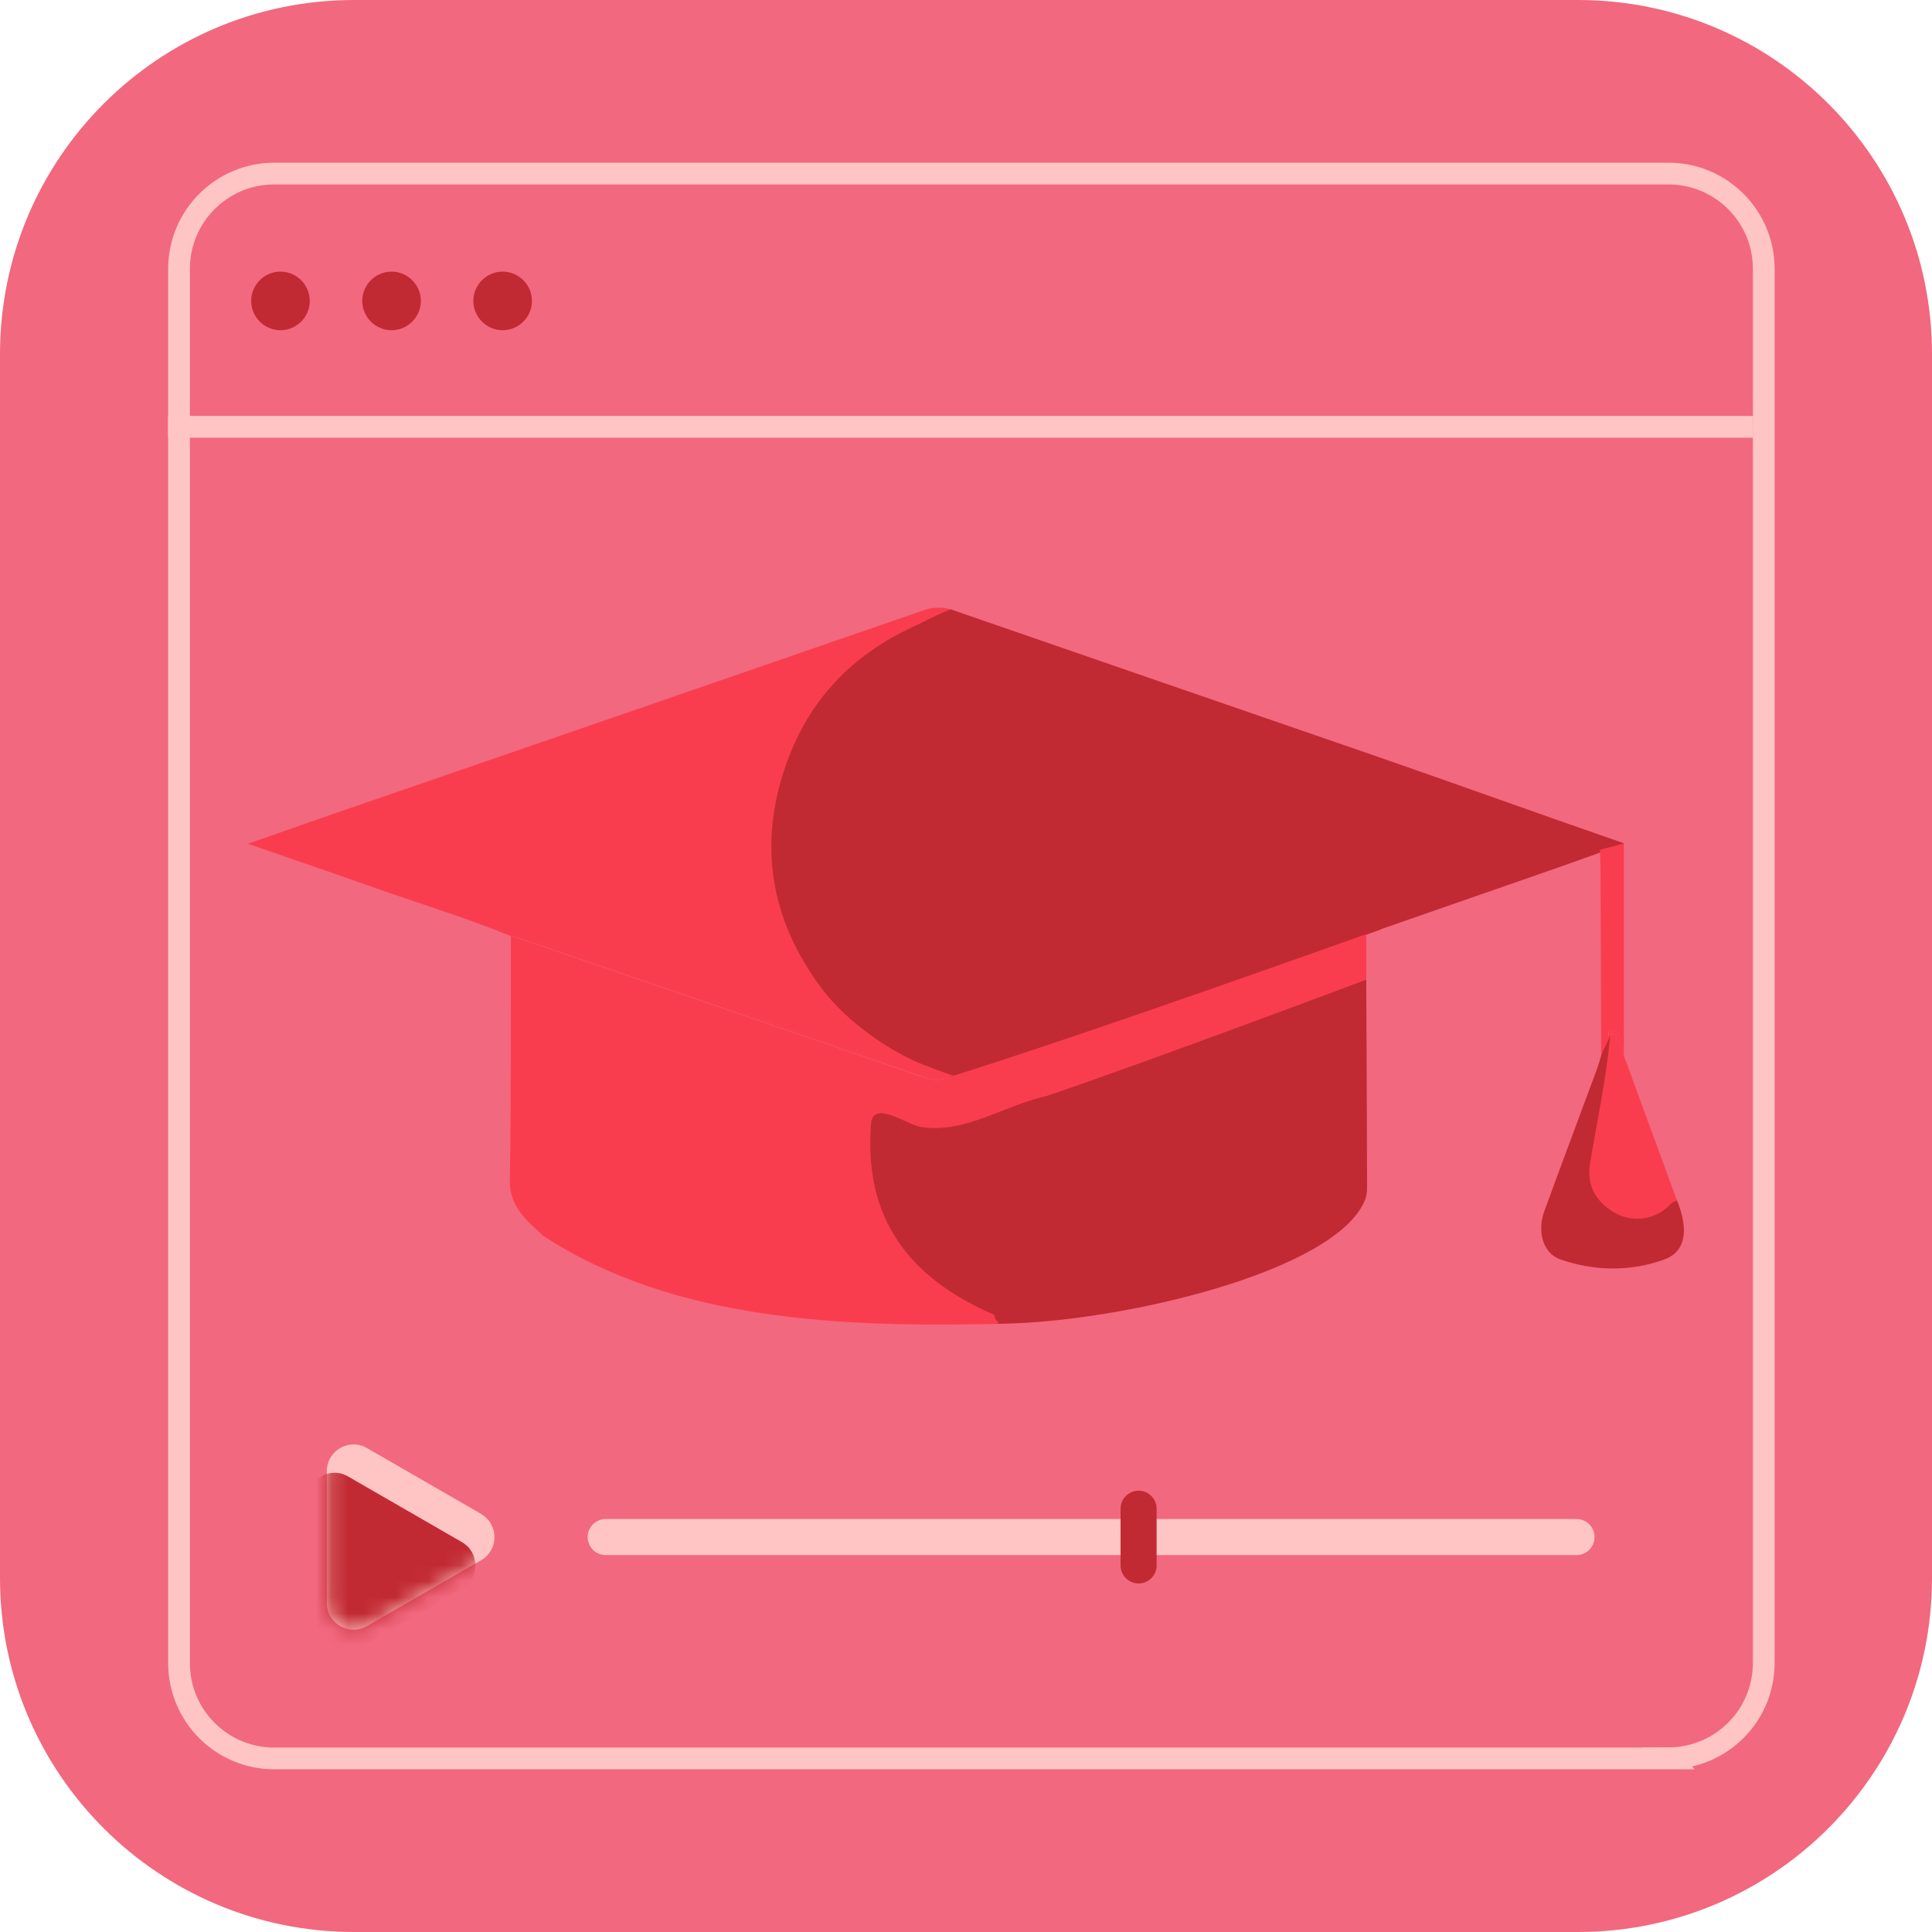
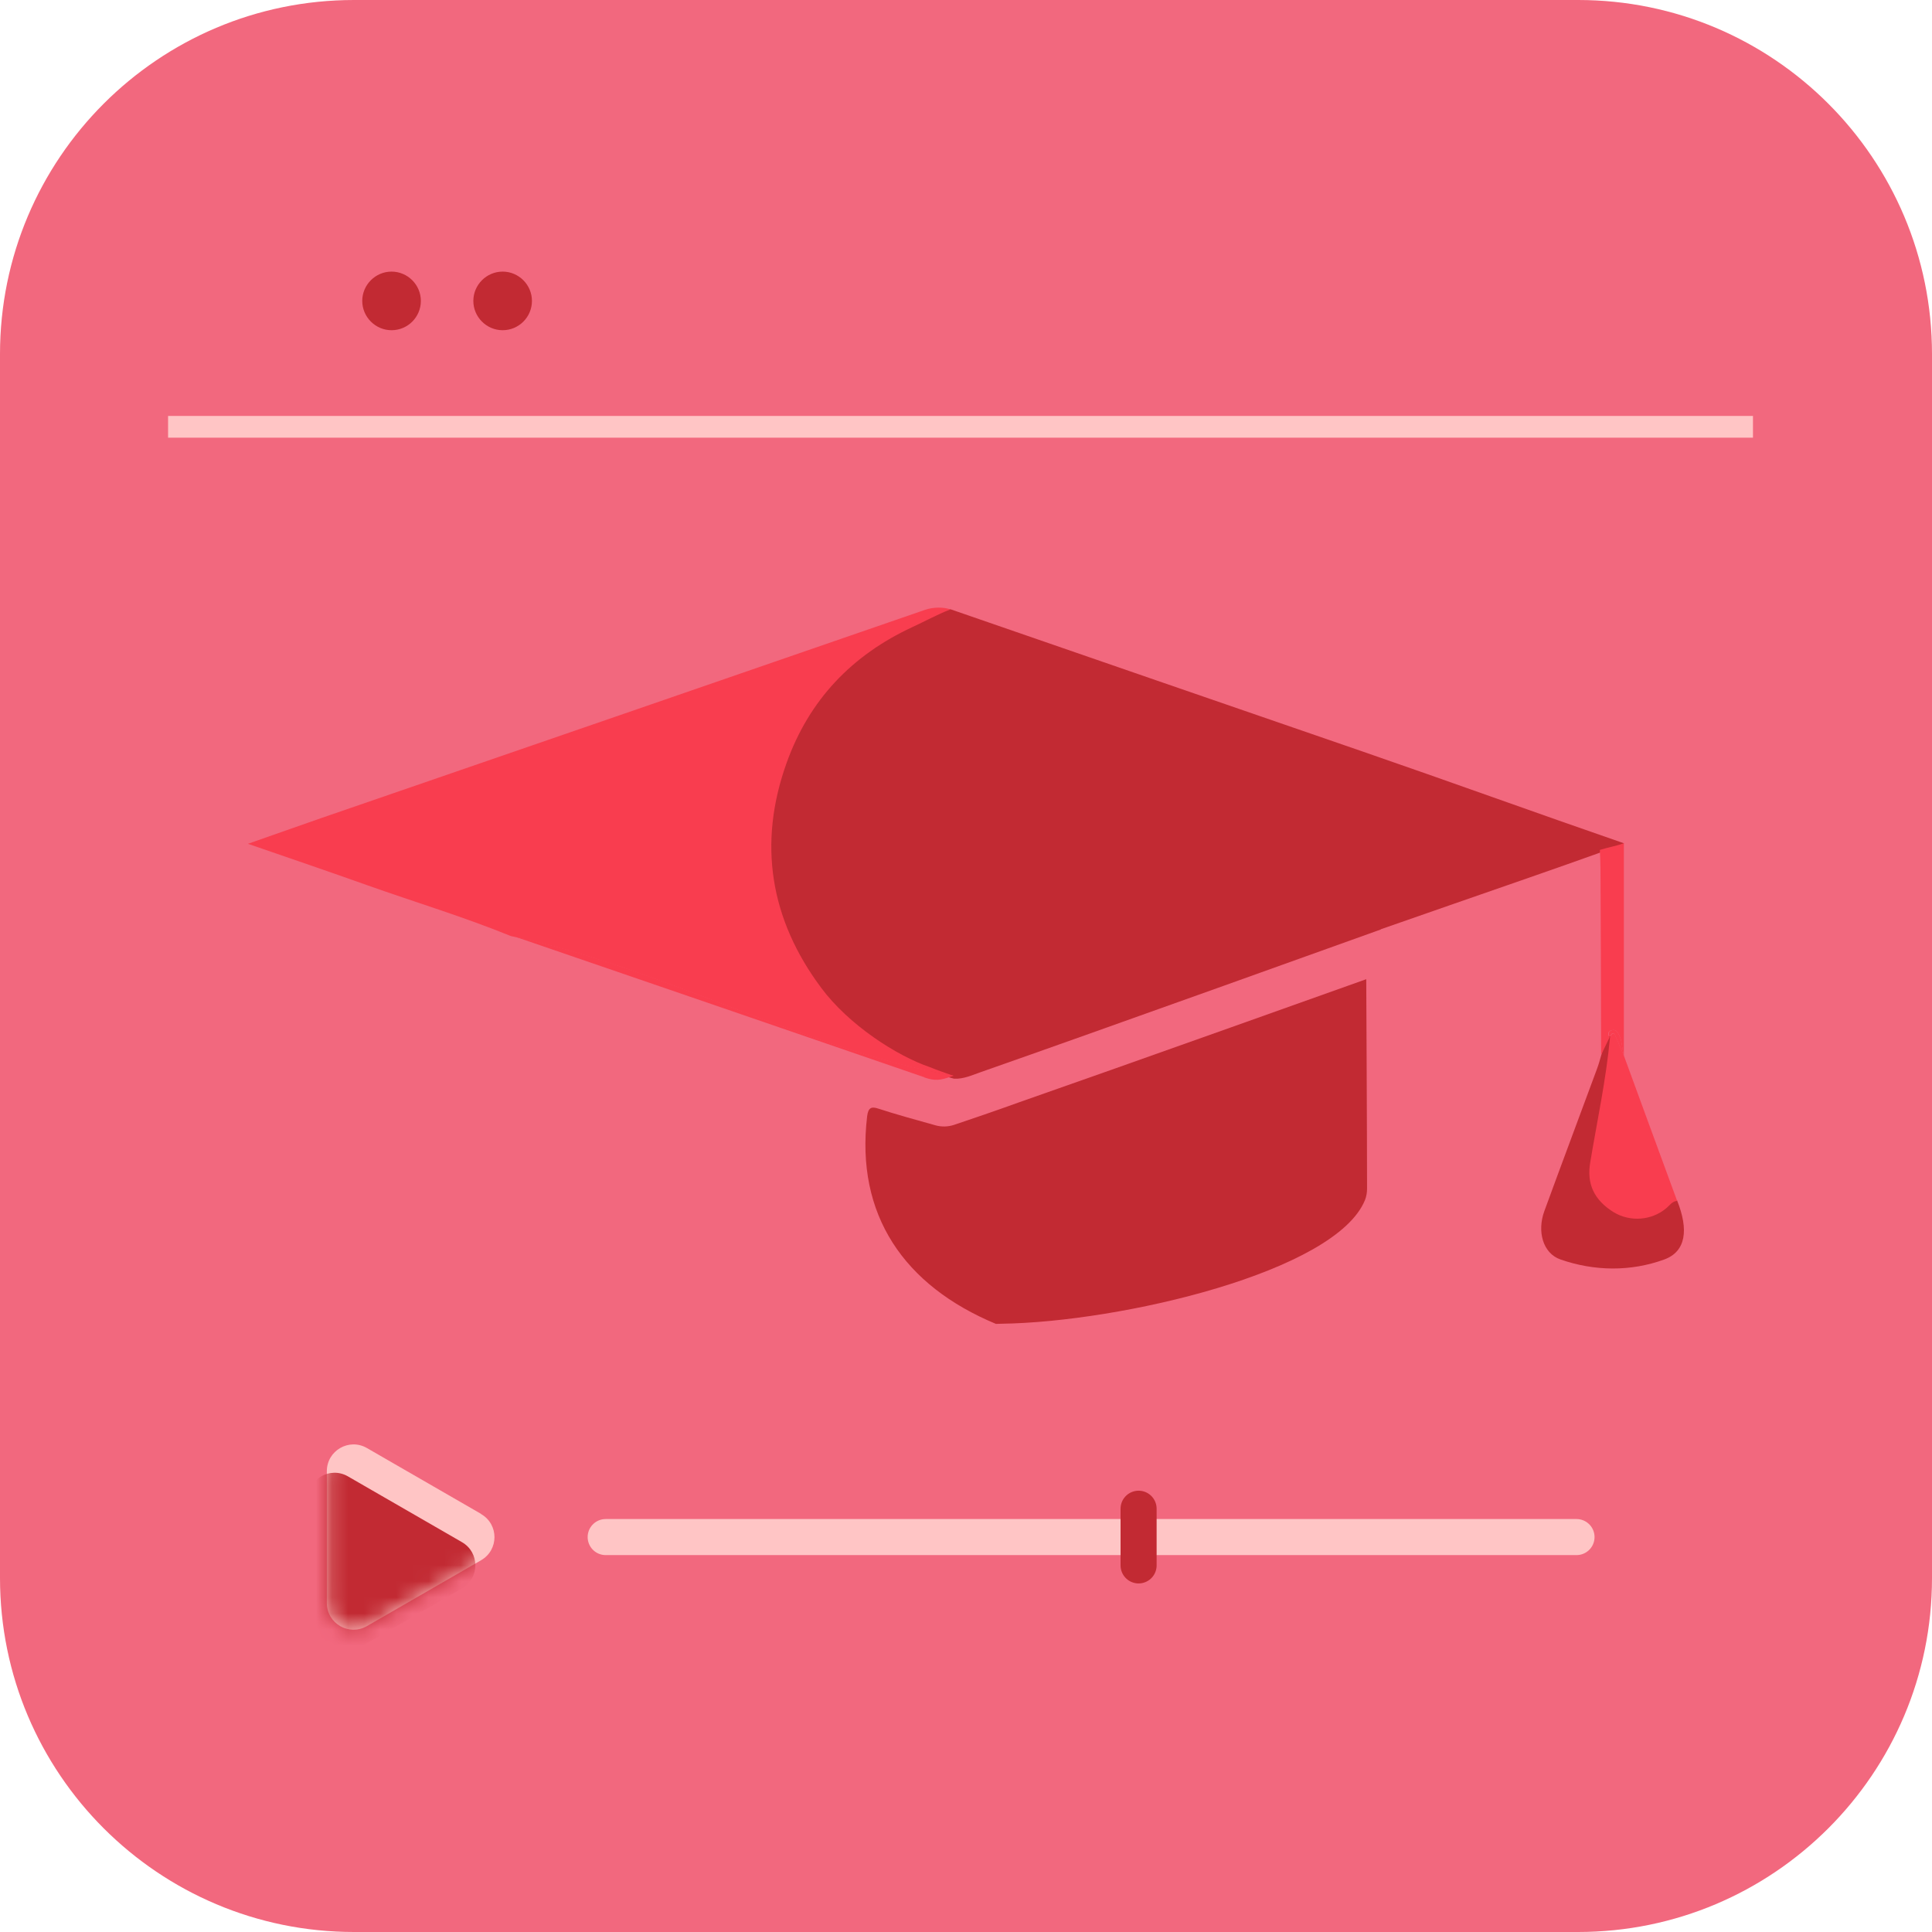
<svg xmlns="http://www.w3.org/2000/svg" id="Capa_1" data-name="Capa 1" viewBox="0 0 120 120">
  <defs>
    <style>      .cls-1 {        mask: url(#mask);      }      .cls-2, .cls-3 {        stroke-linecap: round;        stroke-width: 2.24px;      }      .cls-2, .cls-3, .cls-4 {        fill: none;        stroke-miterlimit: 10;      }      .cls-2, .cls-4 {        stroke: #ffc5c5;      }      .cls-3 {        stroke: #c22a33;      }      .cls-4 {        stroke-width: 1.35px;      }      .cls-5 {        fill: #ffc5c5;      }      .cls-6 {        fill: #f2687e;      }      .cls-7 {        fill: #fff;      }      .cls-8 {        fill: #c22a33;      }      .cls-9 {        fill: #f93d4f;      }    </style>
    <mask id="mask" x="19.12" y="89.71" width="11.58" height="13.26" maskUnits="userSpaceOnUse">
      <g id="mask0_203_1314" data-name="mask0 203 1314">
        <path class="cls-7" d="M29.88,94.03l-7.09-4.09c-1.11-.64-2.49.16-2.49,1.44v8.18c0,1.28,1.38,2.08,2.49,1.44l7.09-4.09c1.11-.64,1.11-2.23,0-2.87Z" />
      </g>
    </mask>
  </defs>
  <path class="cls-6" d="M98.01,120H21.99c-12.14,0-21.99-9.84-21.99-21.99V21.99C0,9.85,9.84,0,21.99,0h76.03C110.16,0,120,9.85,120,21.99v76.03c0,12.14-9.85,21.98-21.99,21.98Z" />
-   <path class="cls-4" d="M103.63,109.22H17.04c-3.27,0-5.92-2.65-5.92-5.92V16.7c0-3.27,2.65-5.92,5.92-5.92h86.59c3.27,0,5.92,2.65,5.92,5.92v86.59c0,3.27-2.65,5.92-5.93,5.92Z" />
  <path class="cls-4" d="M10.44,26.51h98.44" />
  <path class="cls-2" d="M37.62,95.47h60.3" />
  <path class="cls-3" d="M70.72,97.23v-3.52" />
  <path class="cls-5" d="M29.88,94.03l-7.09-4.09c-1.11-.64-2.49.16-2.49,1.44v8.18c0,1.28,1.38,2.08,2.49,1.44l7.09-4.09c1.11-.64,1.11-2.23,0-2.87Z" />
  <g class="cls-1">
    <path class="cls-8" d="M28.7,95.79l-7.09-4.09c-1.11-.64-2.49.16-2.49,1.44v8.18c0,1.28,1.38,2.08,2.49,1.43l7.09-4.09c1.1-.64,1.1-2.23,0-2.87Z" />
  </g>
-   <path class="cls-8" d="M17.42,20.51c1.01,0,1.82-.82,1.82-1.82s-.82-1.82-1.82-1.82-1.82.82-1.82,1.82.82,1.82,1.82,1.82Z" />
  <path class="cls-8" d="M24.32,20.51c1.01,0,1.82-.82,1.82-1.82s-.82-1.82-1.82-1.82-1.82.82-1.82,1.82.82,1.82,1.82,1.82Z" />
  <path class="cls-8" d="M31.22,20.51c1.01,0,1.82-.82,1.82-1.82s-.82-1.82-1.82-1.82-1.82.82-1.82,1.82.82,1.82,1.82,1.82Z" />
  <path class="cls-8" d="M85.77,57.73c-.31.11-17.53,6.3-24.82,8.85-.55.19-1.09.45-1.69.42-6.25-1.57-10.89-6.68-11.48-13.25-.43-4.79,1.18-8.93,4.71-12.29,1.87-1.78,4.09-2.89,6.54-3.62,8.53,2.95,17.05,5.89,25.58,8.83,5.42,1.87,10.85,3.84,16.26,5.71.1.09-10.73,3.8-15.11,5.34Z" />
  <path class="cls-8" d="M61.86,82.23c-5.72-2.38-8.73-6.78-8-12.9.07-.55.28-.61.7-.47.9.3,2.65.79,3.56,1.04.37.1.76.09,1.13-.03.9-.3,2.69-.91,3.98-1.38,6.36-2.22,21.63-7.67,21.63-7.67,0,0,.05,9.65.05,13.01,0,.24-.04.49-.13.71-1.81,4.45-15.16,7.58-22.59,7.68" />
  <path class="cls-8" d="M104.17,74.57c.72,1.8.56,3.16-.8,3.66-2.09.76-4.34.73-6.44,0-1.12-.39-1.46-1.77-1.01-3,1.07-2.93,2.17-5.85,3.25-8.78.12-.31.21-.64.3-.96.18-.36-.16-1.1.59-1.14.23.38.13.86.07,1.26-.36,2.18-.73,4.36-1.09,6.54-.21,1.28.19,2.21,1.22,2.83,1.03.63,2.04.54,3.02-.13.26-.18.49-.52.89-.29Z" />
  <g>
-     <path class="cls-9" d="M59.22,66.82c-.82.31-1.17.33-1.81.11-8.44-2.91-16.89-5.8-25.33-8.7-.12-.04-.23-.06-.35-.09-.01,5.03.02,10.06-.06,15.08-.09,1.64,1.03,2.61,2.09,3.55,8.14,5.32,18.69,5.66,28.14,5.46.32-.13-.14-.13-.14-.56-5.22-2.25-8.17-5.93-7.65-11.98.21-1.32,2.24.16,3.06.3,2.7.47,5.25-1.36,7.82-1.91,6.35-2.15,19.87-7.23,19.87-7.23v-2.83s-17.01,6.1-25.62,8.79h0Z" />
    <path class="cls-9" d="M59.22,66.82s0,0,0,0c-.49-.18-.97-.33-1.47-.54-2.06-.7-5.04-2.63-6.74-4.92-3.16-4.23-3.96-8.94-2.15-13.98,1.4-3.91,4.05-6.69,7.83-8.44.78-.36,1.48-.75,2.34-1.09-.39-.14-1.04-.16-1.58.03-12.49,4.32-24.99,8.62-37.49,12.93-1.45.5-2.89,1.02-4.56,1.6,2.64.91,5.04,1.73,7.43,2.58,2.96,1.05,5.98,1.96,8.9,3.15,0,0,0,0,0,0h0c9.21,1.9,18.17,7.03,27.49,8.69Z" />
    <path class="cls-9" d="M57.41,66.92c.64.22.99.21,1.81-.11h0s0,0,0,0c-9.33-1.66-18.29-6.79-27.49-8.69h0c.12.03.23.05.35.09,8.44,2.9,16.89,5.79,25.33,8.7Z" />
    <path class="cls-9" d="M100.87,65.57s0-.03,0-.04c0,.02,0,.04,0,.06-.17-.41-.35-.82-.52-1.23-.1-.24-.21-.25-.35.07,0,0,0,0,0,0-.24,2.62-.8,5.19-1.23,7.78-.22,1.3.22,2.32,1.47,3.09,1.02.61,2.35.51,3.26-.26.21-.17.36-.43.67-.45-1.1-3-2.21-6.01-3.3-9Z" />
    <path class="cls-9" d="M100.11,63.99c.22-.07.34.08.43.25.22.4.19.86.32,1.28,0-4.37,0-8.77,0-13.14-.49.17-.94.24-1.49.41.02.43.04.86.04,1.29.02,3.81.03,7.62.04,11.44.17-.36.35-.72.52-1.08,0,0,0-.01,0-.02-.13-.19-.11-.35.12-.43Z" />
    <path class="cls-9" d="M100.34,64.35c.17.41.35.82.52,1.23,0-.02,0-.04,0-.06-.12-.42-.1-.89-.32-1.28-.09-.17-.22-.32-.43-.25-.22.07-.24.24-.12.43.14-.33.25-.31.35-.07Z" />
  </g>
</svg>